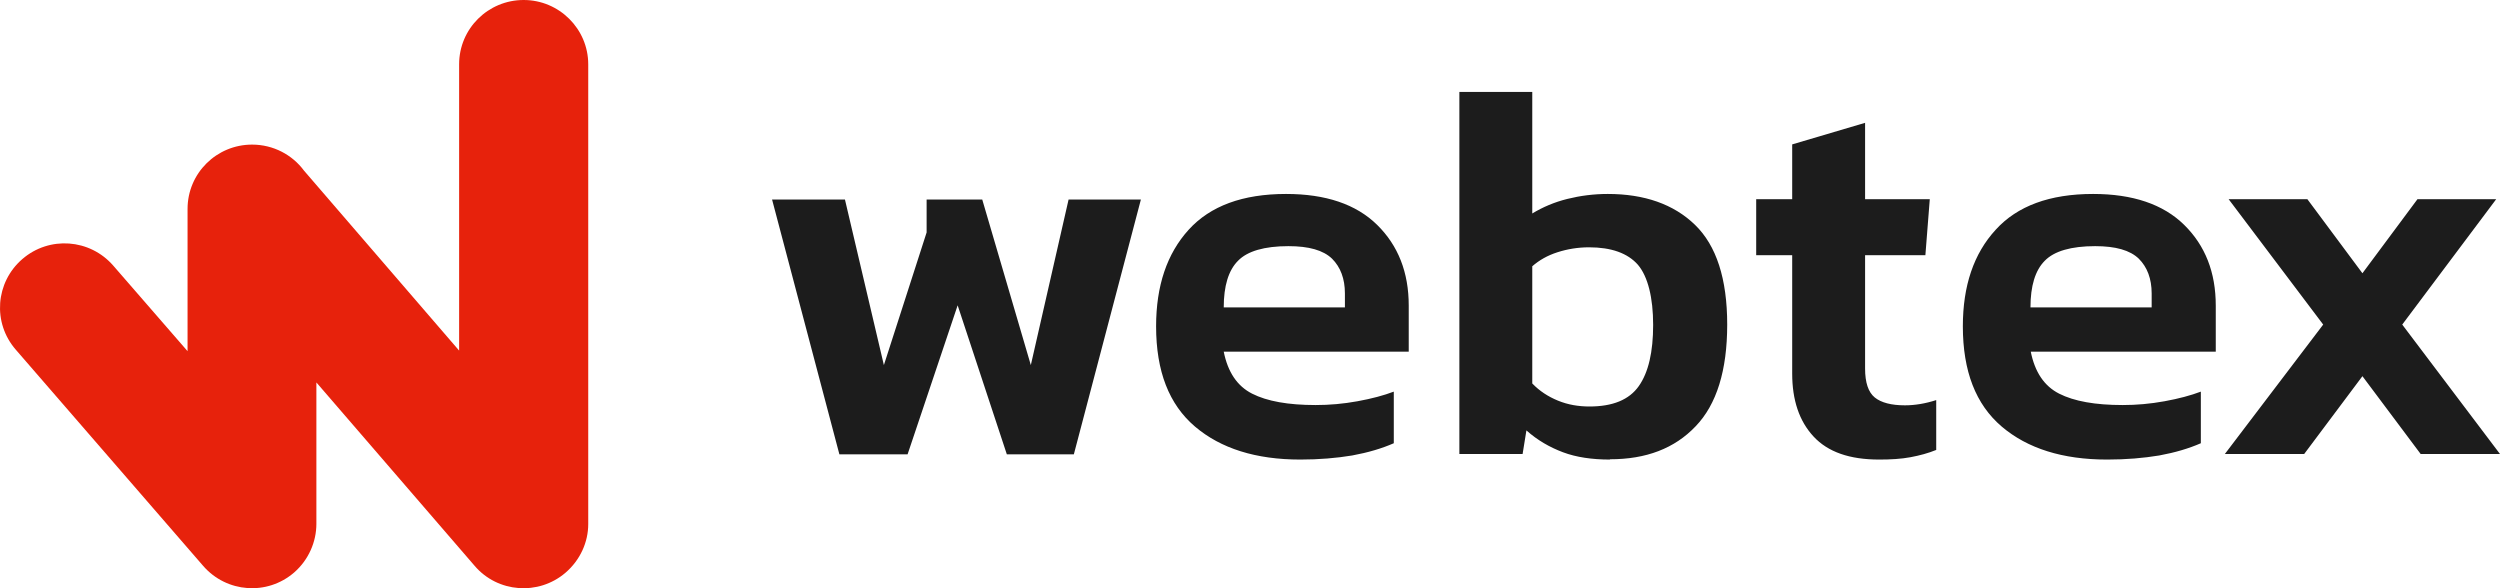
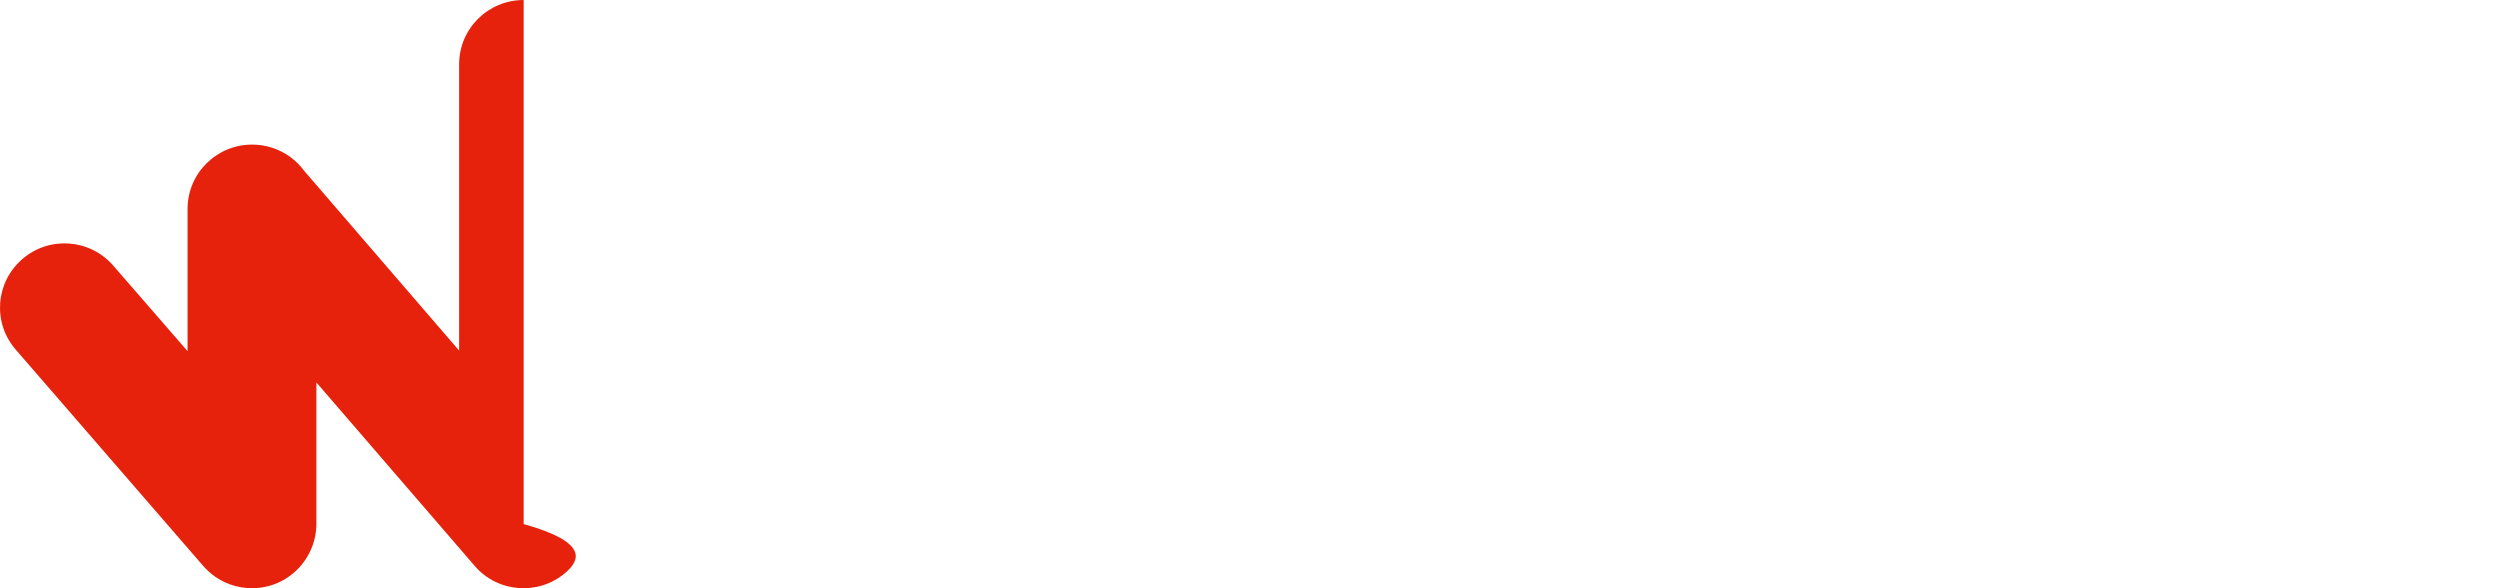
<svg xmlns="http://www.w3.org/2000/svg" width="170" height="40" viewBox="0 0 170 40" fill="none">
  <g clip-path="url(#clip0_3219_10891)">
-     <path d="M57.078 30.893L52.5 13.566H57.456L60.104 24.826L63.01 15.806V13.566H66.792L70.096 24.826L72.664 13.566H77.581L73.022 30.893H68.464L65.12 20.762L61.716 30.893H57.098H57.078ZM88.409 31.25C85.403 31.25 83.015 30.497 81.263 29.01C79.491 27.503 78.615 25.243 78.615 22.19C78.615 19.434 79.352 17.253 80.825 15.627C82.298 14.002 84.507 13.189 87.453 13.189C90.141 13.189 92.211 13.883 93.644 15.29C95.077 16.698 95.794 18.522 95.794 20.782V23.915H83.214C83.492 25.302 84.129 26.254 85.144 26.769C86.16 27.285 87.593 27.543 89.464 27.543C90.399 27.543 91.335 27.463 92.31 27.285C93.286 27.107 94.102 26.888 94.778 26.631V30.14C93.962 30.497 93.027 30.774 91.952 30.972C90.877 31.151 89.703 31.25 88.429 31.25H88.409ZM83.194 20.901H91.454V19.949C91.454 18.958 91.156 18.165 90.579 17.59C89.981 17.015 89.006 16.738 87.613 16.738C85.98 16.738 84.826 17.075 84.189 17.729C83.532 18.383 83.214 19.454 83.214 20.901H83.194ZM109.468 31.25C108.254 31.25 107.179 31.091 106.284 30.754C105.388 30.417 104.552 29.942 103.796 29.267L103.537 30.873H99.237V6.25H104.194V14.517C104.91 14.081 105.706 13.744 106.582 13.526C107.458 13.308 108.374 13.189 109.329 13.189C111.817 13.189 113.808 13.883 115.261 15.29C116.714 16.698 117.45 18.958 117.45 22.071C117.45 25.183 116.734 27.503 115.301 28.99C113.868 30.497 111.937 31.23 109.488 31.23L109.468 31.25ZM108.075 27.642C109.668 27.642 110.782 27.186 111.439 26.254C112.096 25.322 112.414 23.934 112.414 22.091C112.414 20.247 112.056 18.8 111.379 18.006C110.683 17.213 109.568 16.817 108.055 16.817C107.299 16.817 106.582 16.936 105.905 17.154C105.229 17.372 104.671 17.689 104.194 18.106V26.076C104.691 26.591 105.269 26.968 105.945 27.245C106.622 27.523 107.339 27.642 108.095 27.642H108.075ZM127.781 31.25C125.771 31.25 124.298 30.735 123.322 29.684C122.347 28.633 121.869 27.206 121.869 25.401V17.352H119.421V13.546H121.869V9.819L126.826 8.352V13.546H131.225L130.926 17.352H126.826V25.064C126.826 26.016 127.045 26.67 127.483 27.027C127.921 27.384 128.617 27.562 129.533 27.562C130.21 27.562 130.926 27.444 131.663 27.206V30.596C131.125 30.814 130.548 30.972 129.911 31.091C129.274 31.21 128.558 31.25 127.781 31.25ZM143.267 31.25C140.262 31.25 137.873 30.497 136.121 29.01C134.35 27.503 133.474 25.243 133.474 22.19C133.474 19.434 134.211 17.253 135.703 15.627C137.176 14.002 139.386 13.189 142.332 13.189C145.019 13.189 147.089 13.883 148.522 15.29C149.956 16.698 150.672 18.522 150.672 20.782V23.915H138.092C138.371 25.302 139.008 26.254 140.023 26.769C141.038 27.285 142.471 27.543 144.342 27.543C145.278 27.543 146.213 27.463 147.189 27.285C148.164 27.107 148.98 26.888 149.657 26.631V30.14C148.841 30.497 147.905 30.774 146.83 30.972C145.756 31.151 144.581 31.25 143.307 31.25H143.267ZM138.052 20.901H146.313V19.949C146.313 18.958 146.014 18.165 145.437 17.59C144.84 17.015 143.865 16.738 142.471 16.738C140.839 16.738 139.684 17.075 139.048 17.729C138.391 18.383 138.072 19.454 138.072 20.901H138.052ZM151.289 30.873L157.977 22.071L151.548 13.546H156.902L160.645 18.581L164.387 13.546H169.741L163.352 22.071L170 30.873H164.606L160.645 25.58L156.683 30.873H151.289Z" fill="#1C1C1C" />
-     <path d="M1.074 23.779C-0.517 21.953 -0.316 19.203 1.517 17.618C3.349 16.033 6.108 16.234 7.699 18.06L12.754 23.879V14.207C12.754 11.779 14.727 9.833 17.144 9.833C18.593 9.833 19.882 10.535 20.668 11.598L31.22 23.839V4.374C31.22 1.946 33.193 0 35.61 0C38.026 0 40 1.966 40 4.374V35.638C40 36.862 39.456 38.086 38.449 38.949C36.617 40.514 33.838 40.313 32.267 38.467L21.514 26.006V35.618C21.514 36.842 20.99 38.066 20.003 38.929C18.171 40.514 15.412 40.313 13.821 38.487L1.074 23.779Z" fill="#E7220C" />
+     <path d="M1.074 23.779C-0.517 21.953 -0.316 19.203 1.517 17.618C3.349 16.033 6.108 16.234 7.699 18.06L12.754 23.879V14.207C12.754 11.779 14.727 9.833 17.144 9.833C18.593 9.833 19.882 10.535 20.668 11.598L31.22 23.839V4.374C31.22 1.946 33.193 0 35.61 0V35.638C40 36.862 39.456 38.086 38.449 38.949C36.617 40.514 33.838 40.313 32.267 38.467L21.514 26.006V35.618C21.514 36.842 20.99 38.066 20.003 38.929C18.171 40.514 15.412 40.313 13.821 38.487L1.074 23.779Z" fill="#E7220C" />
  </g>
  <defs>
    <clipPath id="clip0_3219_10891">
      <rect width="170" height="40" fill="white" />
    </clipPath>
  </defs>
</svg>